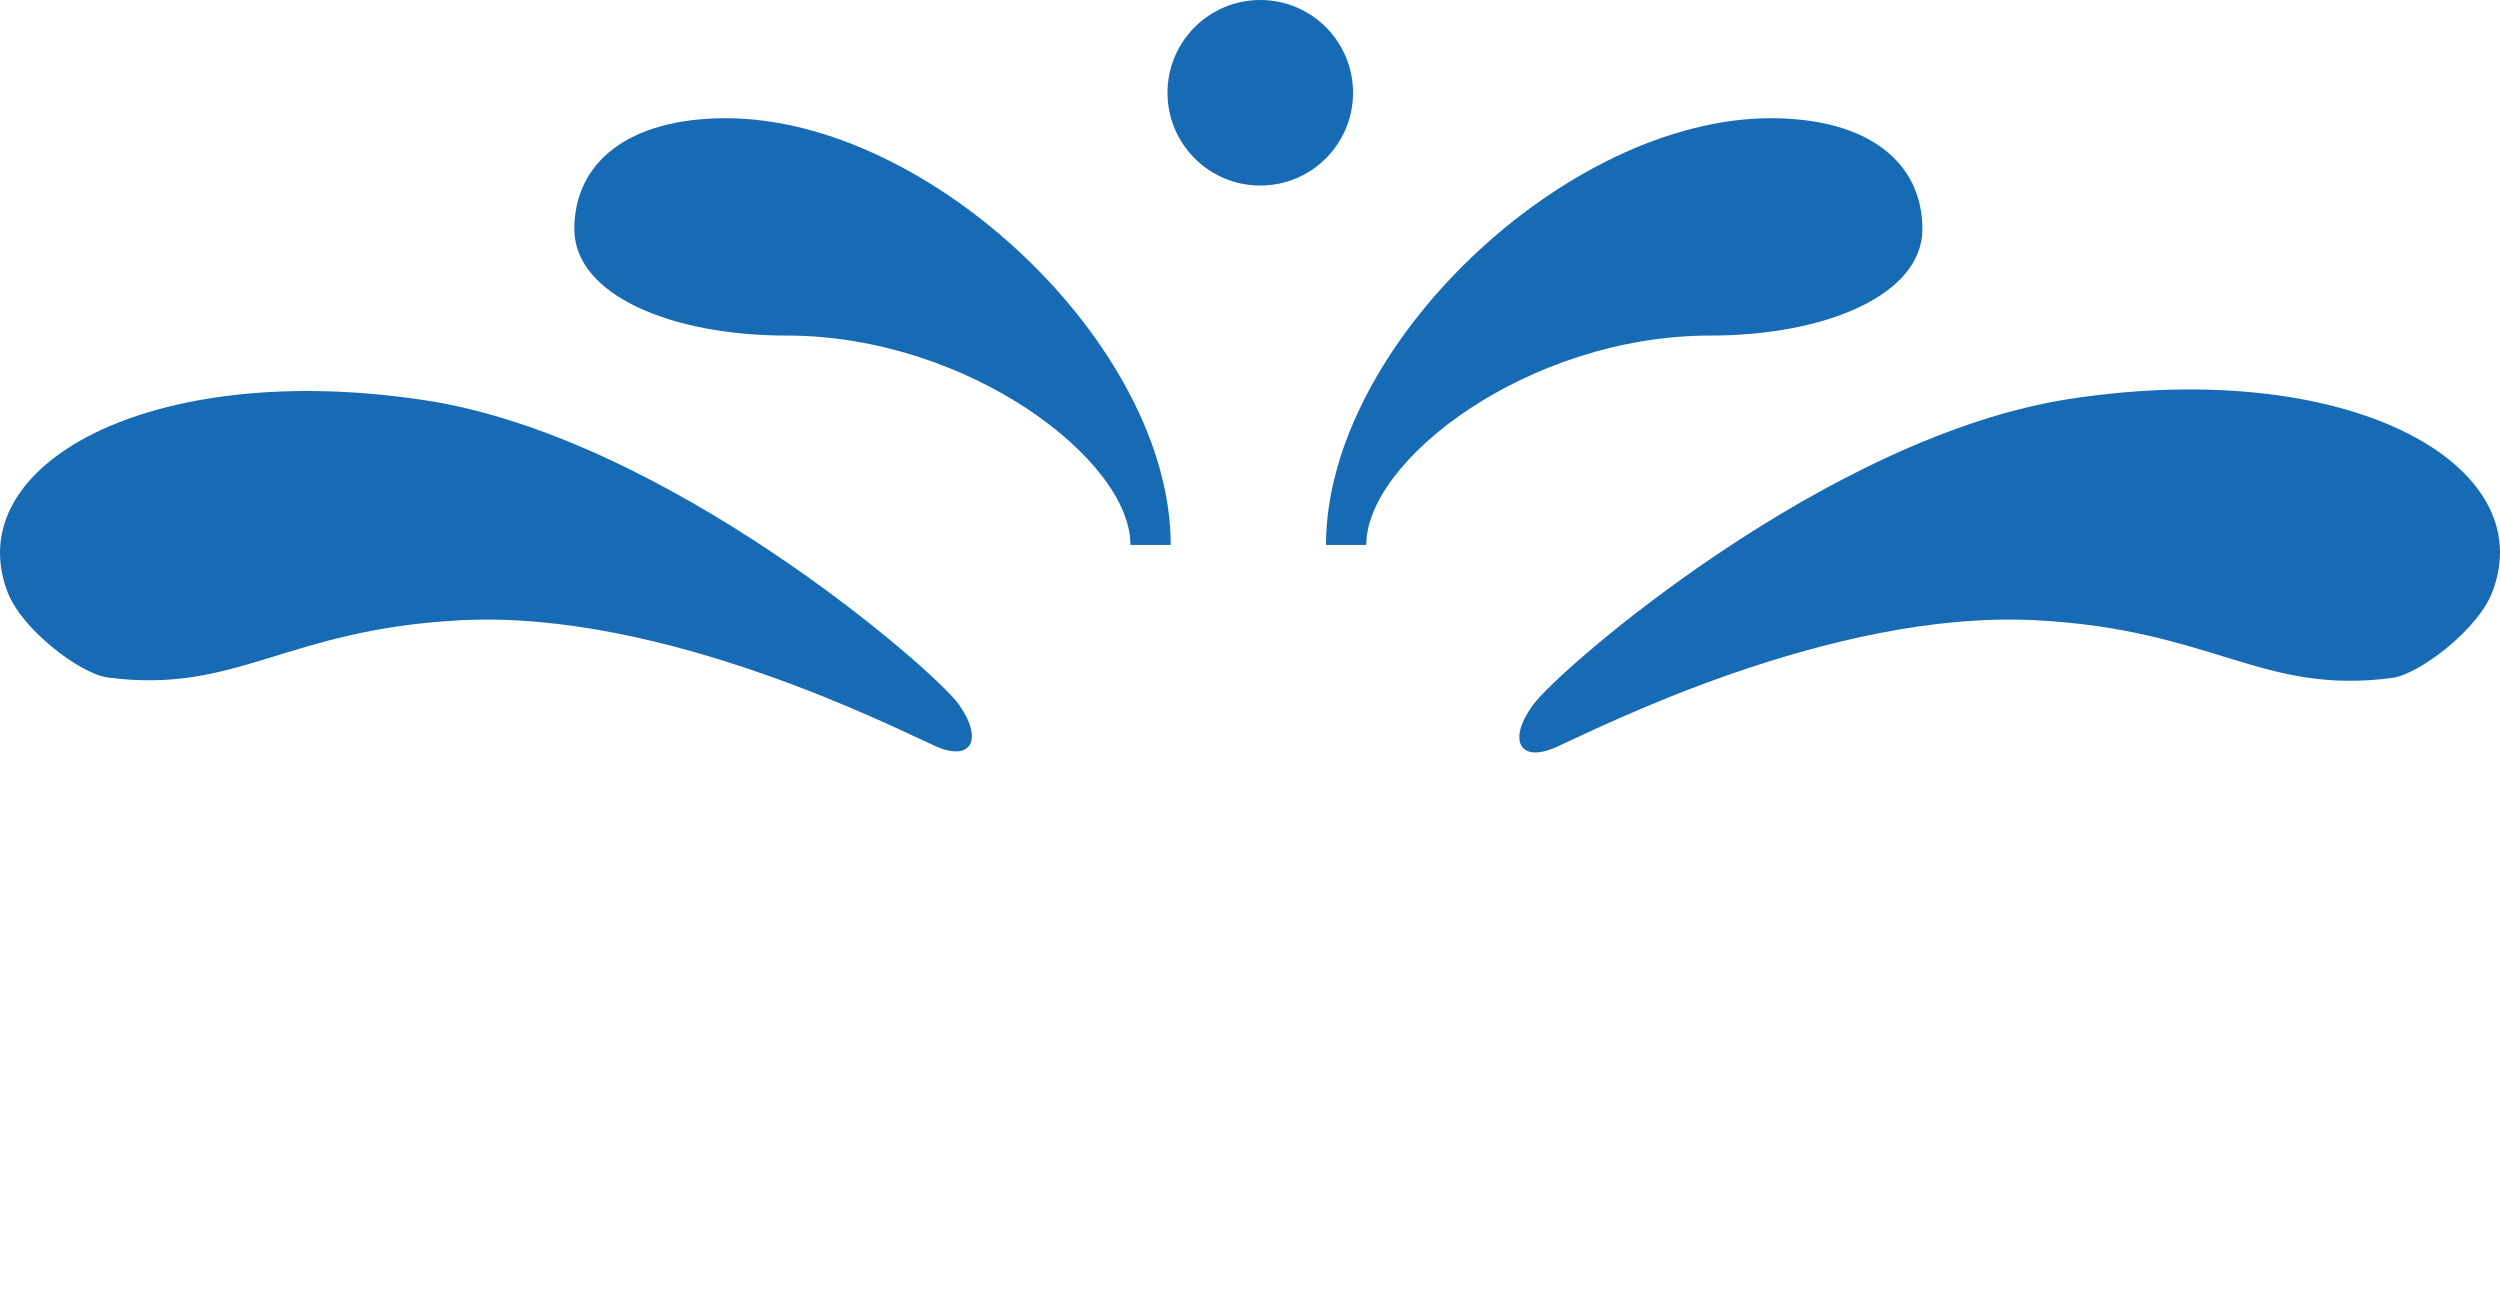
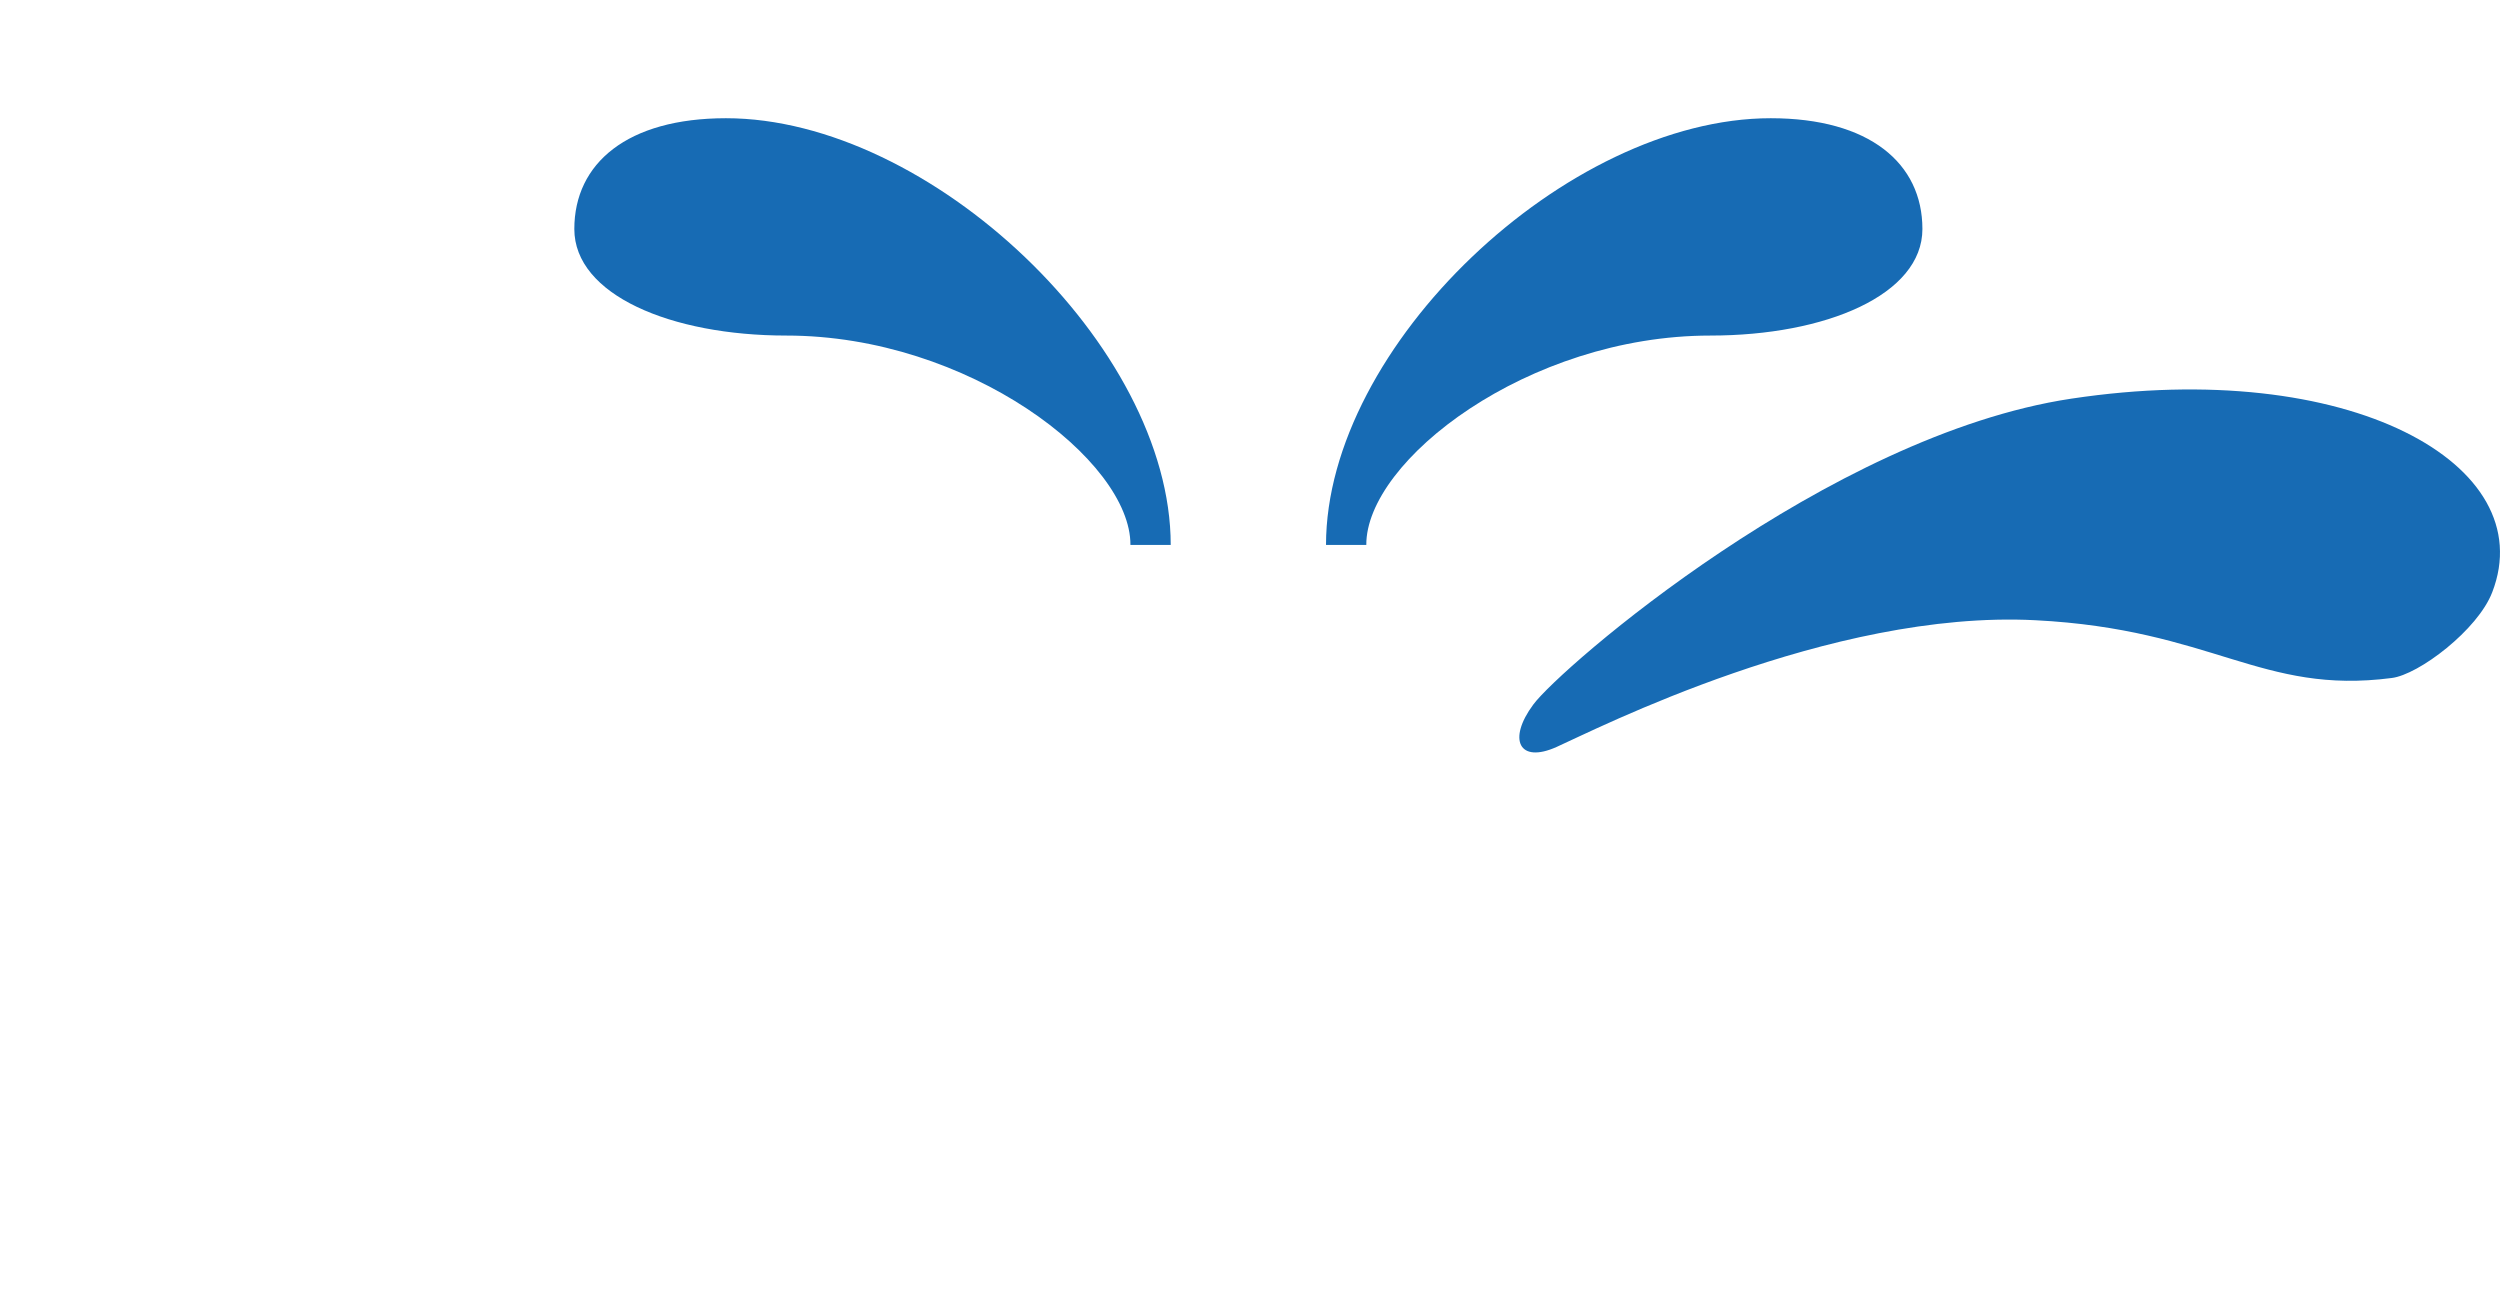
<svg xmlns="http://www.w3.org/2000/svg" fill="none" height="100%" overflow="visible" preserveAspectRatio="none" style="display: block;" viewBox="0 0 111 58" width="100%">
  <g id="Frame 1000004433">
    <g id="Group">
      <path d="M34.915 14.899C29.784 14.899 25.5 13.087 25.5 10.168C25.5 7.249 27.854 5.249 32.232 5.249C41.294 5.249 51.98 15.37 51.98 24.196H50.191C50.214 20.454 43.012 14.899 34.915 14.899Z" fill="#176BB4" id="Vector" />
      <path d="M75.94 14.899C81.071 14.899 85.355 13.087 85.355 10.168C85.355 7.249 83.001 5.249 78.623 5.249C69.561 5.249 58.875 15.37 58.875 24.196H60.664C60.641 20.454 67.843 14.899 75.94 14.899Z" fill="#176BB4" id="Vector_2" />
-       <path d="M55.956 8.238C58.231 8.238 60.075 6.394 60.075 4.119C60.075 1.844 58.231 3.54648e-06 55.956 3.54648e-06C53.681 3.54648e-06 51.837 1.844 51.837 4.119C51.837 6.394 53.681 8.238 55.956 8.238Z" fill="#176BB4" id="Vector_3" />
-       <path d="M41.505 33.117C43.176 33.87 43.67 32.787 42.541 31.234C41.364 29.657 29.572 19.395 18.862 17.771C6.646 15.911 -1.827 20.666 0.338 26.291C0.974 27.962 3.563 29.916 4.787 30.081C10.53 30.834 12.648 27.939 20.463 27.539C29.501 27.068 39.857 32.387 41.505 33.117Z" fill="#176BB4" id="Vector_4" />
-       <path d="M69.114 33.164C67.443 33.917 66.925 32.834 68.079 31.281C69.255 29.68 81.165 19.324 91.969 17.7C104.302 15.841 112.846 20.619 110.657 26.291C110.022 27.962 107.386 29.963 106.185 30.104C100.395 30.857 98.253 27.939 90.368 27.538C81.236 27.068 70.809 32.411 69.114 33.164Z" fill="#176BB4" id="Vector_5" />
+       <path d="M69.114 33.164C67.443 33.917 66.925 32.834 68.079 31.281C69.255 29.68 81.165 19.324 91.969 17.7C104.302 15.841 112.846 20.619 110.657 26.291C110.022 27.962 107.386 29.963 106.185 30.104C100.395 30.857 98.253 27.939 90.368 27.538C81.236 27.068 70.809 32.411 69.114 33.164" fill="#176BB4" id="Vector_5" />
    </g>
  </g>
</svg>